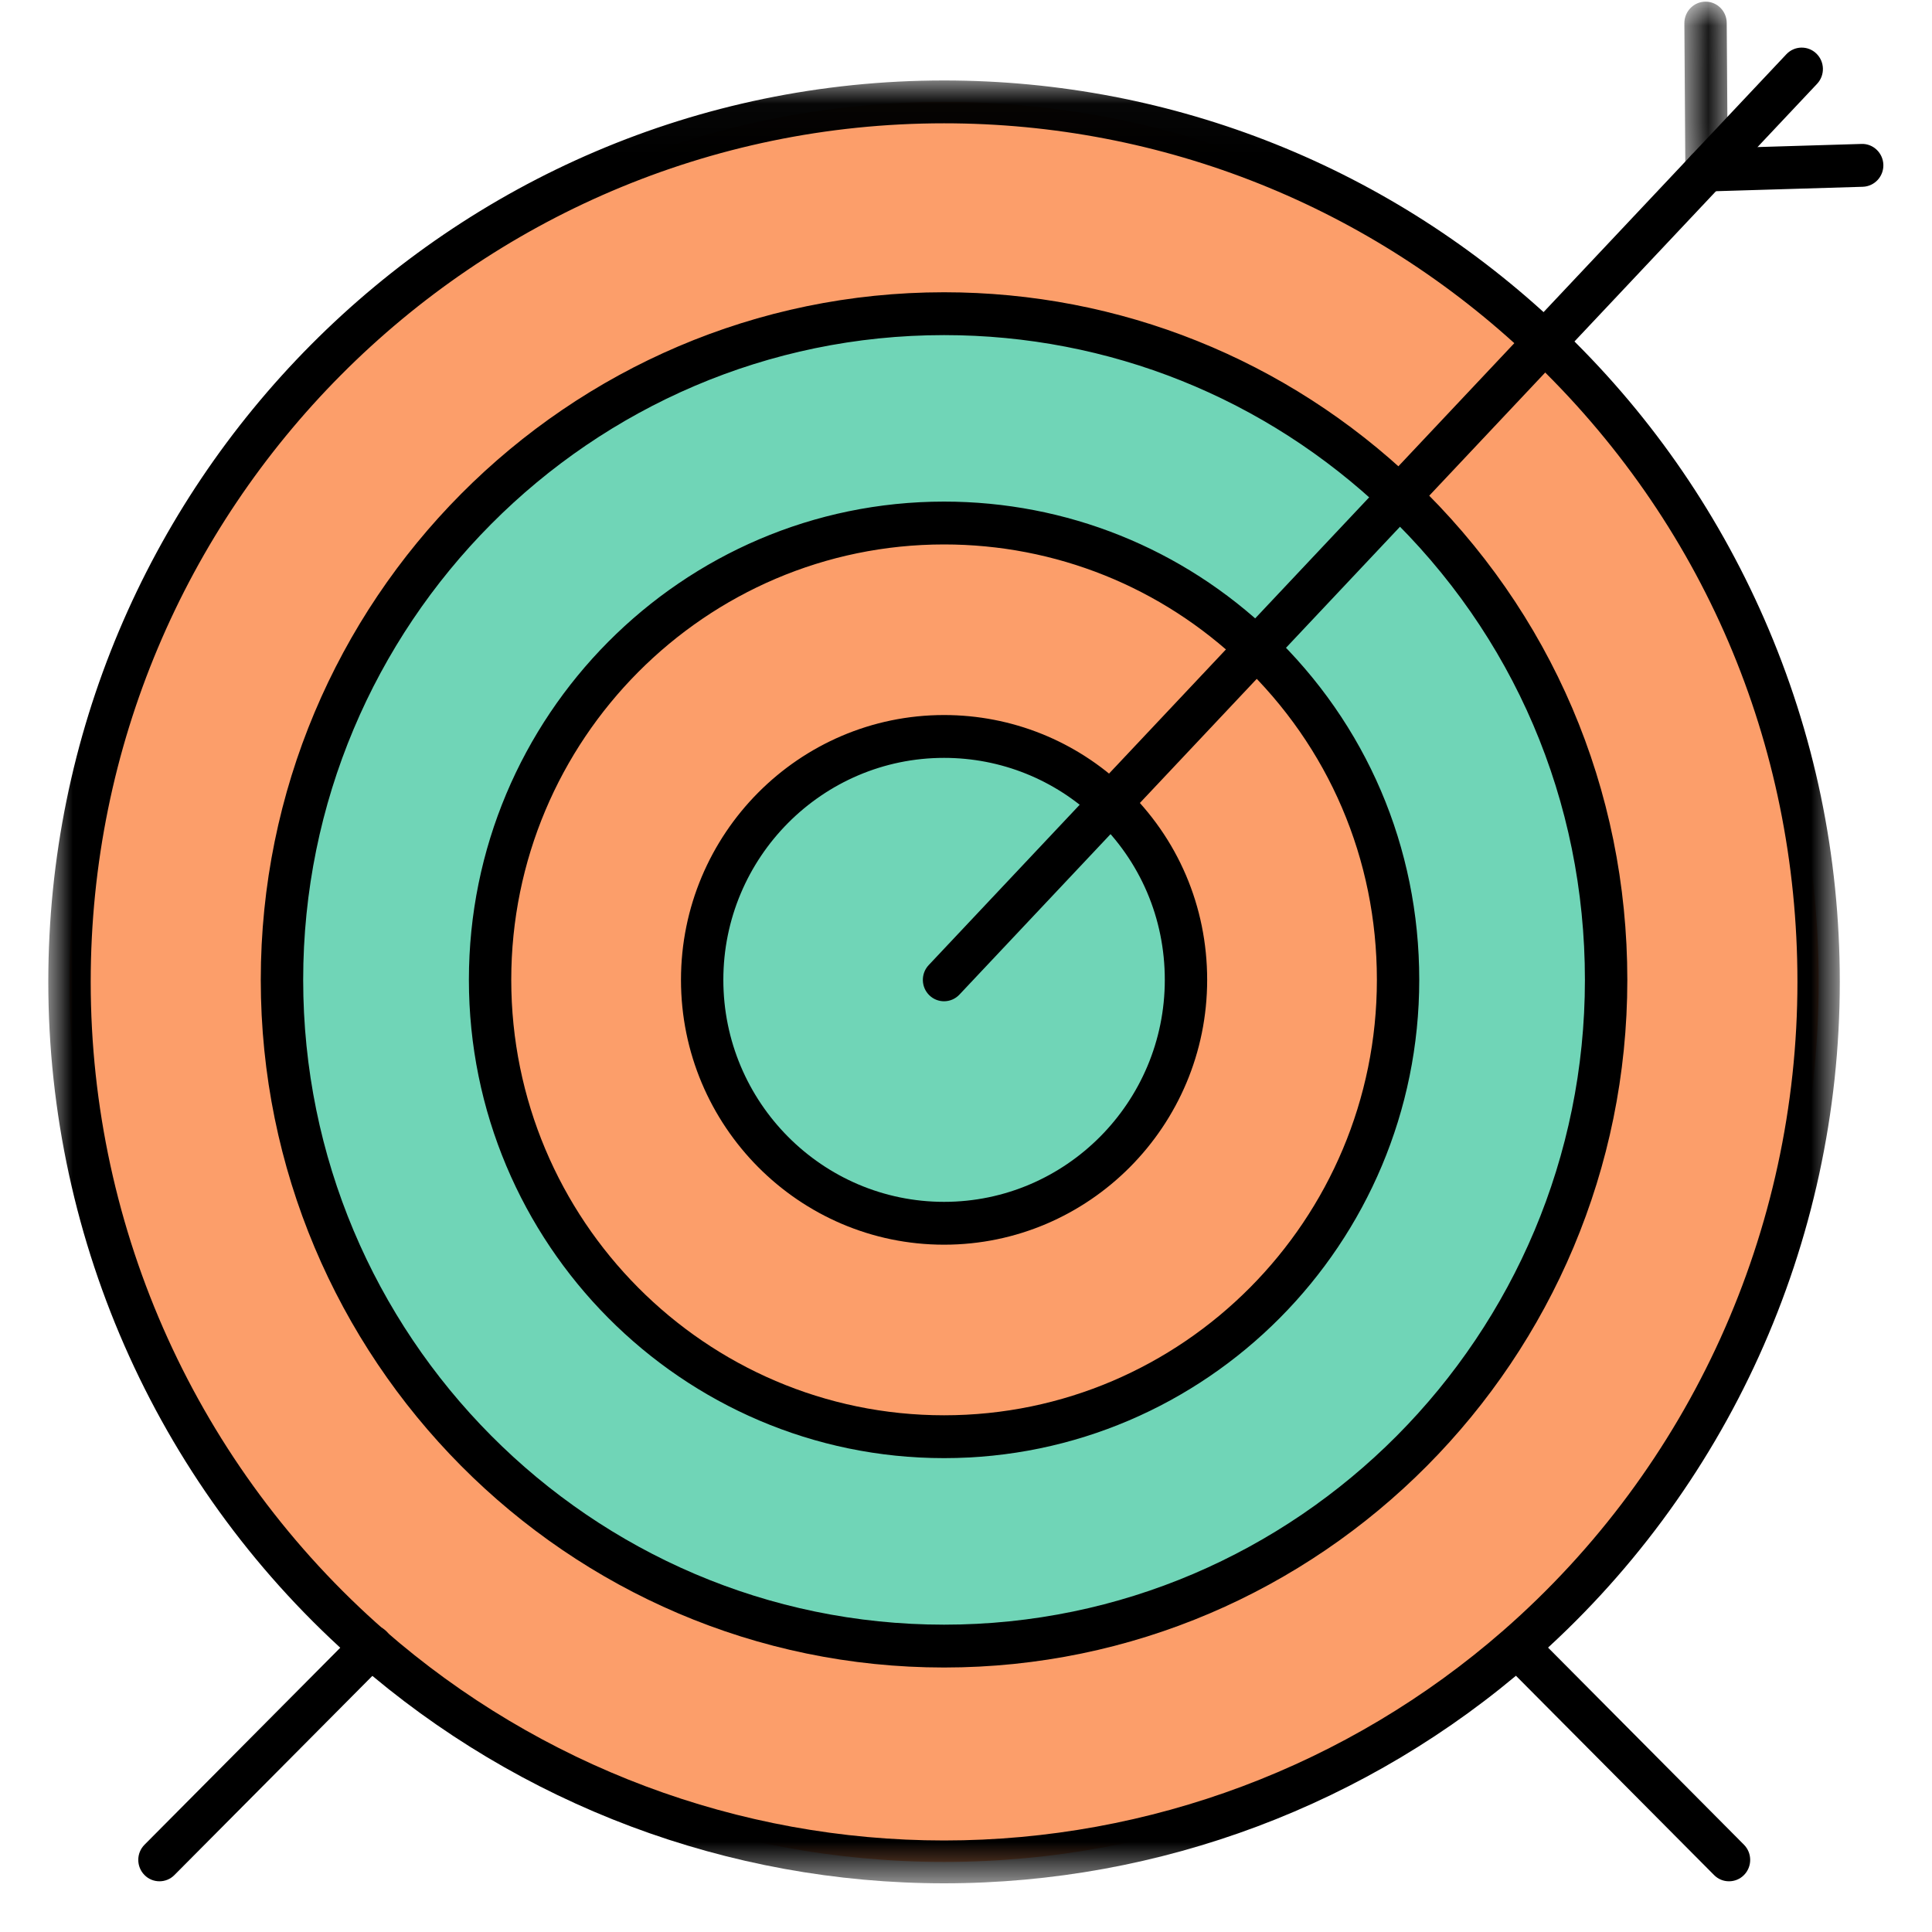
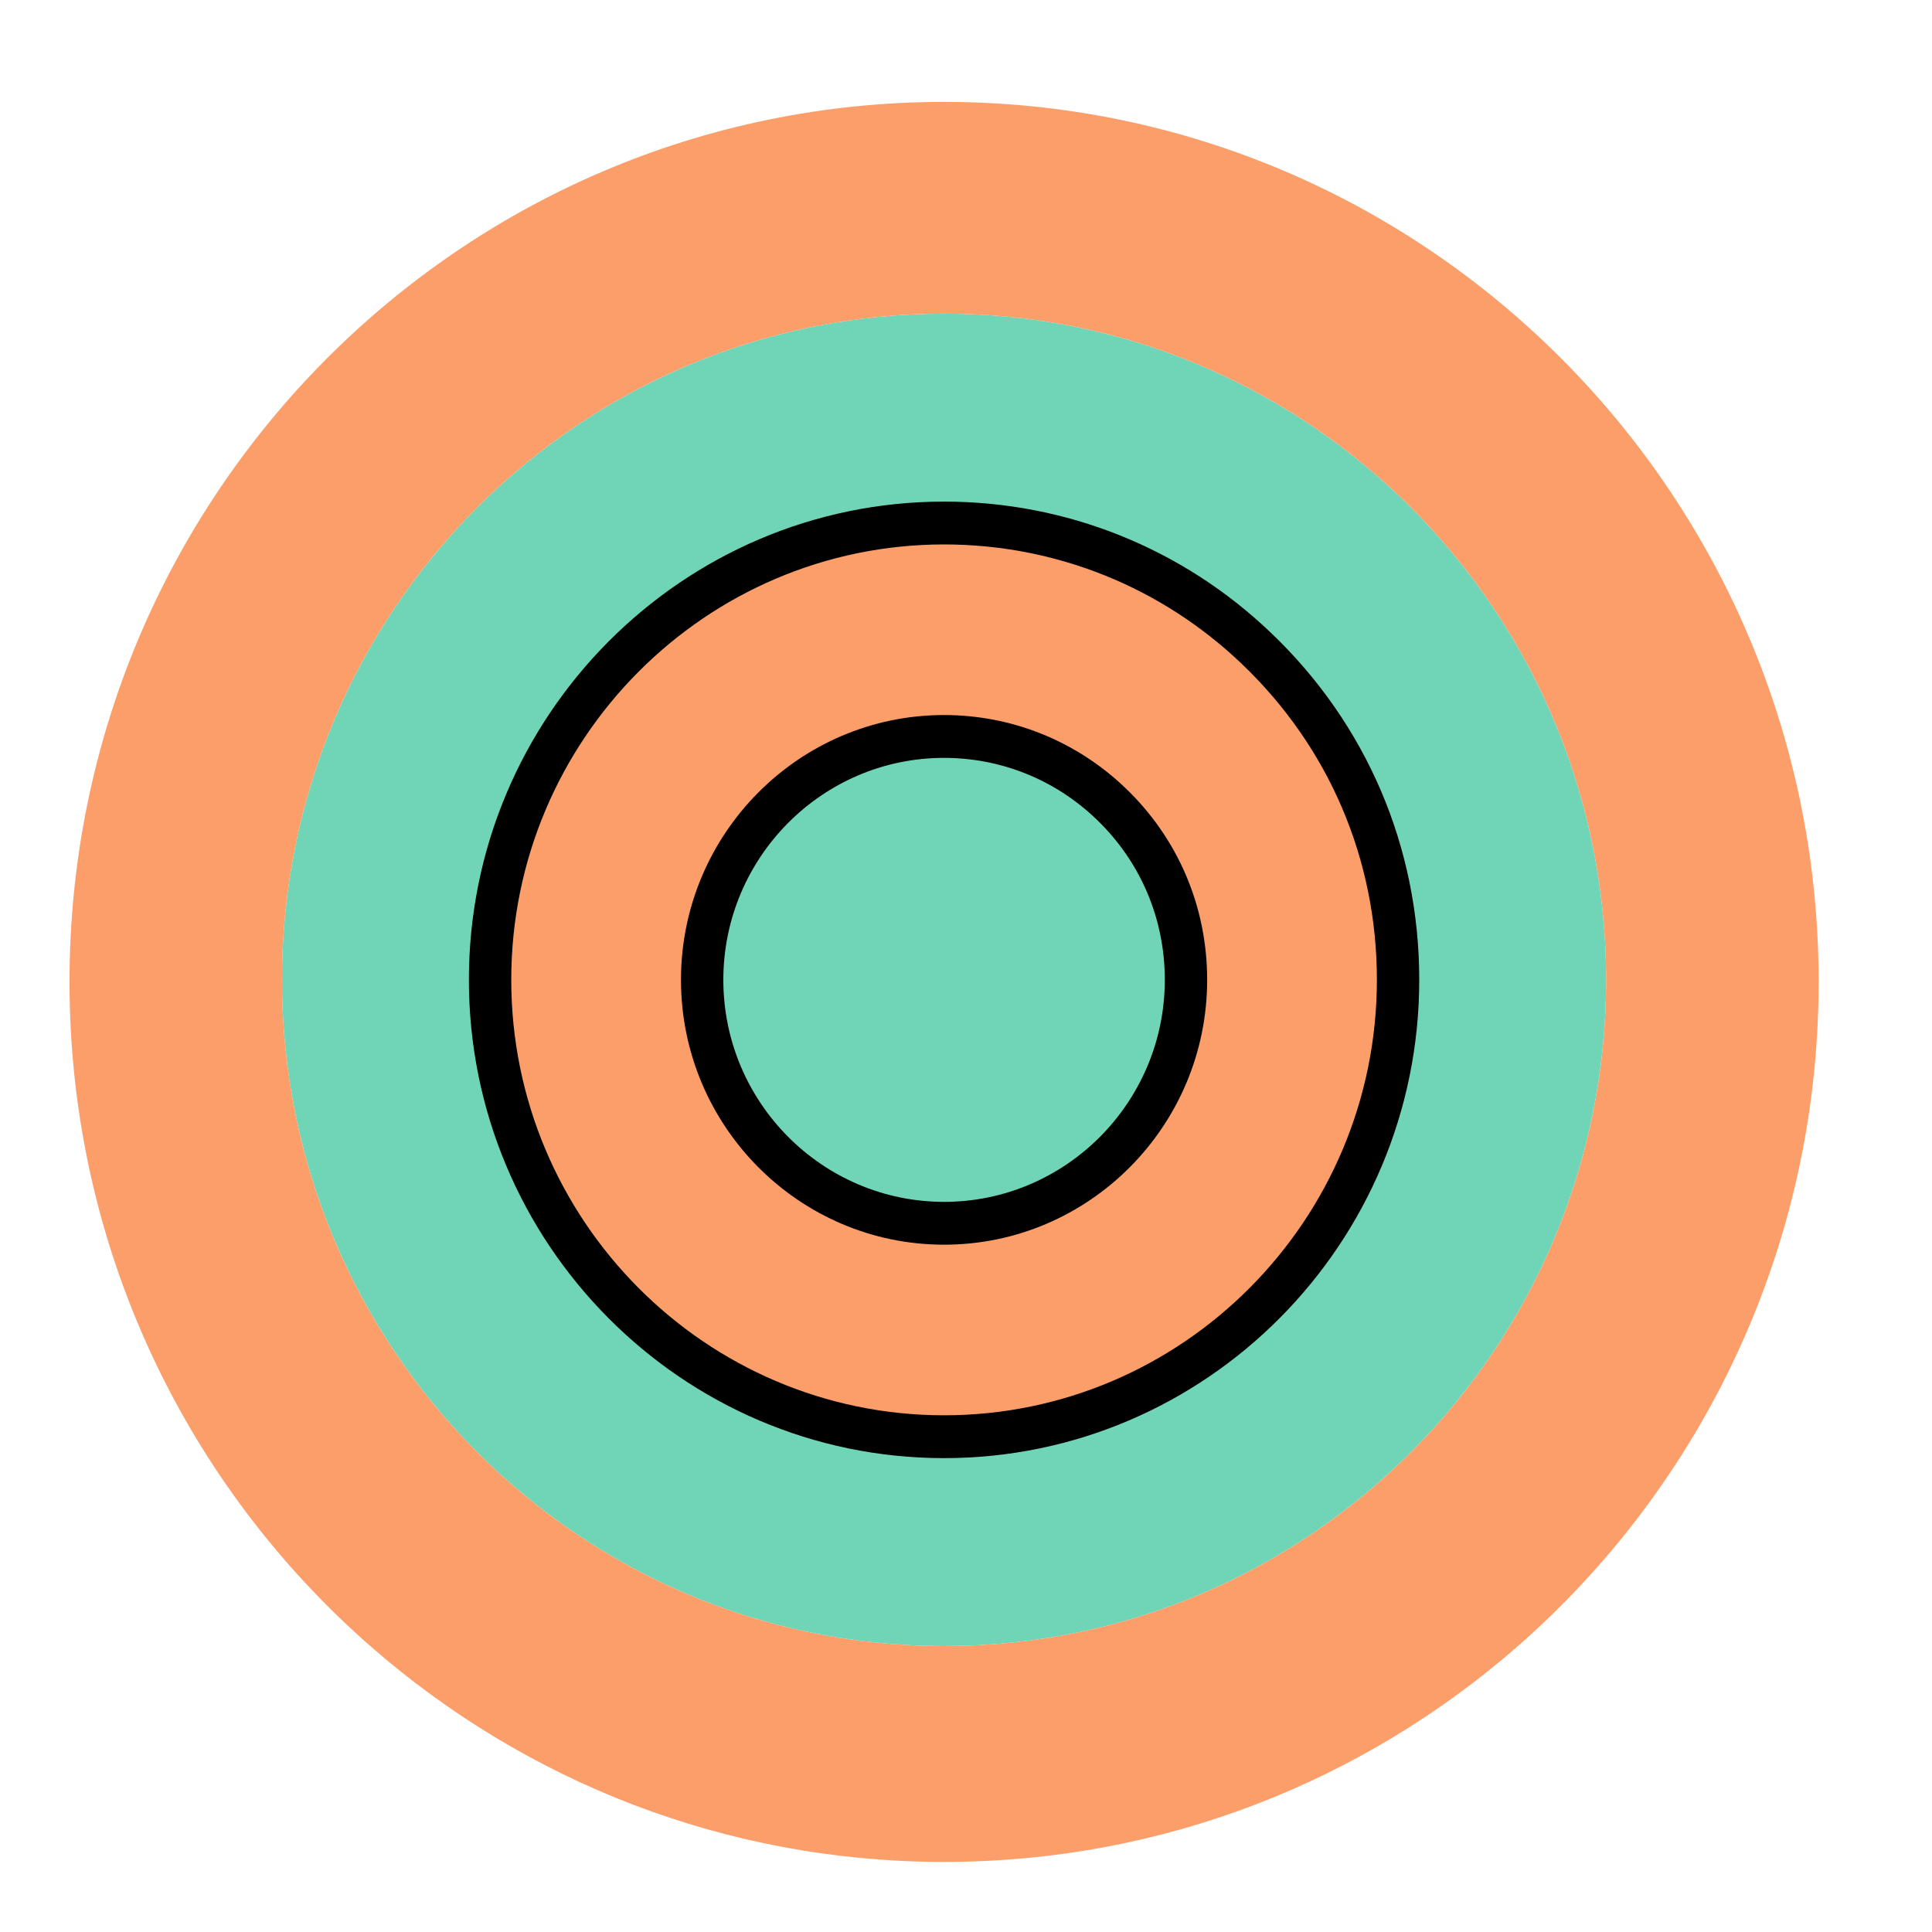
<svg xmlns="http://www.w3.org/2000/svg" xmlns:xlink="http://www.w3.org/1999/xlink" width="40" height="40" viewBox="0 0 40 40">
  <defs>
-     <polygon id="competir_40x40-a" points="0 .029 37.091 .029 37.091 37.355 0 37.355" />
-     <polygon id="competir_40x40-c" points=".009 .007 .907 .007 .907 3.938 .009 3.938" />
-   </defs>
+     </defs>
  <g fill="none" fill-rule="evenodd" transform="translate(1)">
    <path fill="#70D5B7" d="M21.99,16.629 C22.953,17.547 23.554,18.846 23.554,20.286 C23.554,23.07 21.312,25.327 18.546,25.327 C15.78,25.327 13.538,23.07 13.538,20.286 C13.538,17.503 15.78,15.248 18.546,15.248 C19.879,15.248 21.092,15.773 21.99,16.629" />
    <path fill="#70D5B7" d="M27.974,10.274 C30.61,12.789 32.253,16.345 32.253,20.286 C32.253,27.905 26.116,34.08 18.546,34.08 C10.975,34.08 4.838,27.905 4.838,20.286 C4.838,12.669 10.975,6.494 18.546,6.494 C22.198,6.494 25.517,7.931 27.974,10.274 M25.011,13.421 C23.327,11.814 21.05,10.829 18.546,10.829 C13.354,10.829 9.146,15.063 9.146,20.286 C9.146,25.51 13.354,29.746 18.546,29.746 C23.738,29.746 27.945,25.51 27.945,20.286 C27.945,17.583 26.818,15.145 25.011,13.421" />
    <path fill="#FC9E6A" d="M25.011,13.421 C26.818,15.145 27.945,17.583 27.945,20.286 C27.945,25.51 23.738,29.746 18.546,29.746 C13.354,29.746 9.146,25.51 9.146,20.286 C9.146,15.063 13.354,10.829 18.546,10.829 C21.05,10.829 23.327,11.814 25.011,13.421 M21.99,16.629 C21.092,15.773 19.879,15.248 18.546,15.248 C15.78,15.248 13.538,17.503 13.538,20.286 C13.538,23.07 15.78,25.327 18.546,25.327 C21.312,25.327 23.554,23.07 23.554,20.286 C23.554,18.846 22.953,17.547 21.99,16.629" />
    <path fill="#FC9E6A" d="M30.978,7.084 C34.473,10.405 36.653,15.11 36.653,20.328 C36.653,25.824 34.235,30.752 30.411,34.094 C27.233,36.869 23.085,38.549 18.546,38.549 C14.009,38.549 9.862,36.87 6.685,34.096 C2.859,30.755 0.439,25.826 0.439,20.328 C0.439,10.267 8.546,2.11 18.546,2.11 C23.36,2.11 27.735,4 30.978,7.084 M27.974,10.274 C25.517,7.931 22.198,6.494 18.546,6.494 C10.975,6.494 4.838,12.669 4.838,20.287 C4.838,27.905 10.975,34.08 18.546,34.08 C26.116,34.08 32.253,27.905 32.253,20.287 C32.253,16.345 30.61,12.789 27.974,10.274" />
    <g transform="translate(0 1.637)">
      <mask id="competir_40x40-b" fill="#fff">
        <use xlink:href="#competir_40x40-a" />
      </mask>
      <path fill="#000" d="M18.546,0.916 C8.803,0.916 0.878,8.89 0.878,18.691 C0.878,23.845 3.099,28.741 6.971,32.123 C10.182,34.925 14.292,36.468 18.546,36.468 C22.802,36.468 26.914,34.924 30.124,32.121 C33.994,28.739 36.214,23.844 36.214,18.691 C36.214,13.752 34.248,9.163 30.678,5.77 C27.386,2.639 23.077,0.916 18.546,0.916 M18.546,37.355 C14.081,37.355 9.767,35.735 6.398,32.794 C2.332,29.244 -6.77966102e-06,24.103 -6.77966102e-06,18.691 C-6.77966102e-06,8.401 8.319,0.029 18.546,0.029 C23.301,0.029 27.823,1.838 31.279,5.123 C33.095,6.849 34.524,8.887 35.527,11.178 C36.565,13.55 37.091,16.078 37.091,18.691 C37.091,24.102 34.761,29.241 30.697,32.792 C27.328,35.734 23.012,37.355 18.546,37.355" mask="url(#competir_40x40-b)" />
    </g>
-     <path fill="#000" d="M18.546,6.938 C11.229,6.938 5.277,12.926 5.277,20.287 C5.277,27.648 11.229,33.637 18.546,33.637 C25.862,33.637 31.814,27.648 31.814,20.287 C31.814,16.586 30.344,13.145 27.673,10.597 C25.198,8.237 21.957,6.938 18.546,6.938 M18.546,34.524 C10.745,34.524 4.399,28.137 4.399,20.287 C4.399,12.437 10.745,6.051 18.546,6.051 C22.182,6.051 25.637,7.436 28.275,9.952 C31.123,12.669 32.692,16.34 32.692,20.287 C32.692,28.137 26.346,34.524 18.546,34.524" />
    <path fill="#000" d="M18.546,11.272 C13.605,11.272 9.585,15.316 9.585,20.286 C9.585,25.258 13.605,29.302 18.546,29.302 C23.487,29.302 27.507,25.258 27.507,20.286 C27.507,17.788 26.513,15.464 24.709,13.744 C23.04,12.15 20.851,11.272 18.546,11.272 M18.546,30.189 C13.121,30.189 8.708,25.747 8.708,20.286 C8.708,14.827 13.121,10.385 18.546,10.385 C21.076,10.385 23.479,11.349 25.311,13.099 C27.293,14.988 28.384,17.541 28.384,20.286 C28.384,25.747 23.971,30.189 18.546,30.189" />
    <path fill="#000" d="M18.546,15.691 C16.026,15.691 13.976,17.753 13.976,20.287 C13.976,22.821 16.026,24.883 18.546,24.883 C21.065,24.883 23.116,22.821 23.116,20.287 C23.116,19.013 22.609,17.828 21.689,16.952 C20.837,16.139 19.72,15.691 18.546,15.691 M18.546,25.77 C15.542,25.77 13.099,23.31 13.099,20.287 C13.099,17.264 15.542,14.804 18.546,14.804 C19.945,14.804 21.275,15.338 22.291,16.306 C23.388,17.352 23.993,18.766 23.993,20.287 C23.993,23.31 21.549,25.77 18.546,25.77" />
-     <path fill="#000" d="M18.545,20.73 C18.437,20.73 18.328,20.69 18.243,20.608 C18.067,20.439 18.061,20.158 18.228,19.981 L35.985,1.123 C36.152,0.946 36.43,0.939 36.605,1.108 C36.781,1.277 36.787,1.558 36.621,1.735 L18.863,20.593 C18.777,20.684 18.661,20.73 18.545,20.73" />
    <g transform="translate(33.864 .027)">
      <mask id="competir_40x40-d" fill="#fff">
        <use xlink:href="#competir_40x40-c" />
      </mask>
      <path fill="#000" d="M0.468,3.938 C0.227,3.938 0.031,3.741 0.029,3.497 L0.009,0.454 C0.008,0.209 0.203,0.009 0.445,0.007 L0.448,0.007 C0.689,0.007 0.885,0.204 0.886,0.448 L0.907,3.491 C0.908,3.736 0.713,3.936 0.471,3.938 L0.468,3.938 Z" mask="url(#competir_40x40-d)" />
    </g>
-     <path fill="#000" d="M34.333 3.964C34.091 3.964 33.894 3.766 33.894 3.521 33.894 3.279 34.085 3.082 34.324 3.077L37.541 2.98C37.781 2.971 37.985 3.165 37.993 3.41 38 3.655 37.809 3.859 37.567 3.867L34.346 3.964 34.333 3.964zM2.301 38.95C2.189 38.95 2.076 38.907 1.991 38.82 1.82 38.646 1.82 38.366 1.992 38.193L6.381 33.776C6.553 33.602 6.83 33.602 7.002 33.776 7.173 33.949 7.173 34.229 7.002 34.403L6.995 34.41 2.611 38.821C2.525 38.908 2.413 38.95 2.301 38.95M34.797 38.95C34.685 38.95 34.574 38.908 34.488 38.821L30.101 34.408 30.406 34.089 30.717 33.776 35.107 38.193C35.278 38.366 35.279 38.646 35.108 38.82 35.023 38.907 34.91 38.95 34.797 38.95" />
  </g>
</svg>